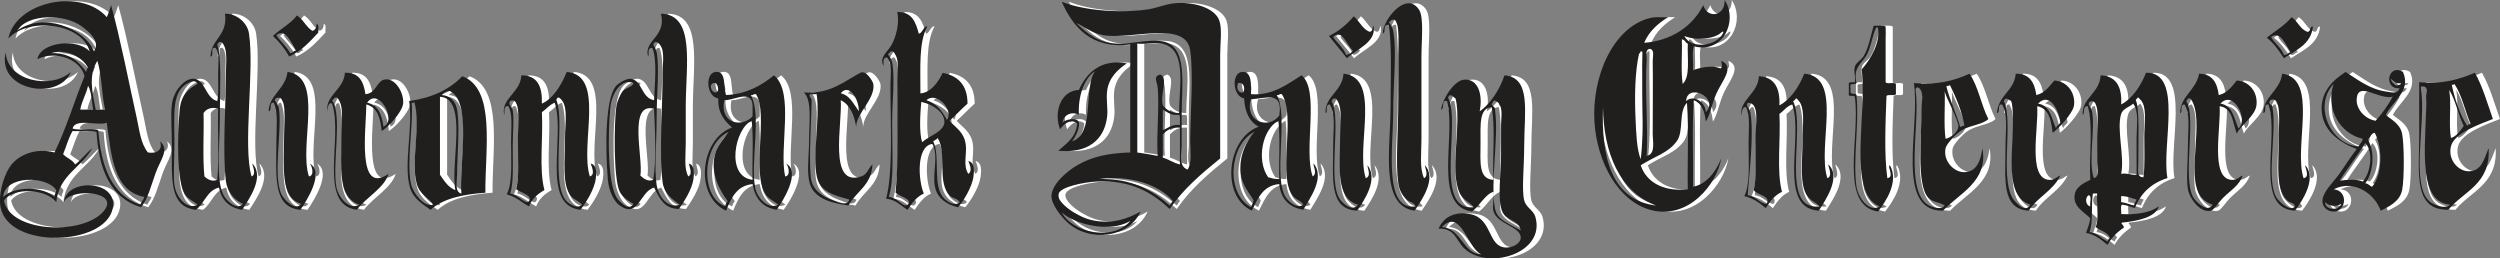
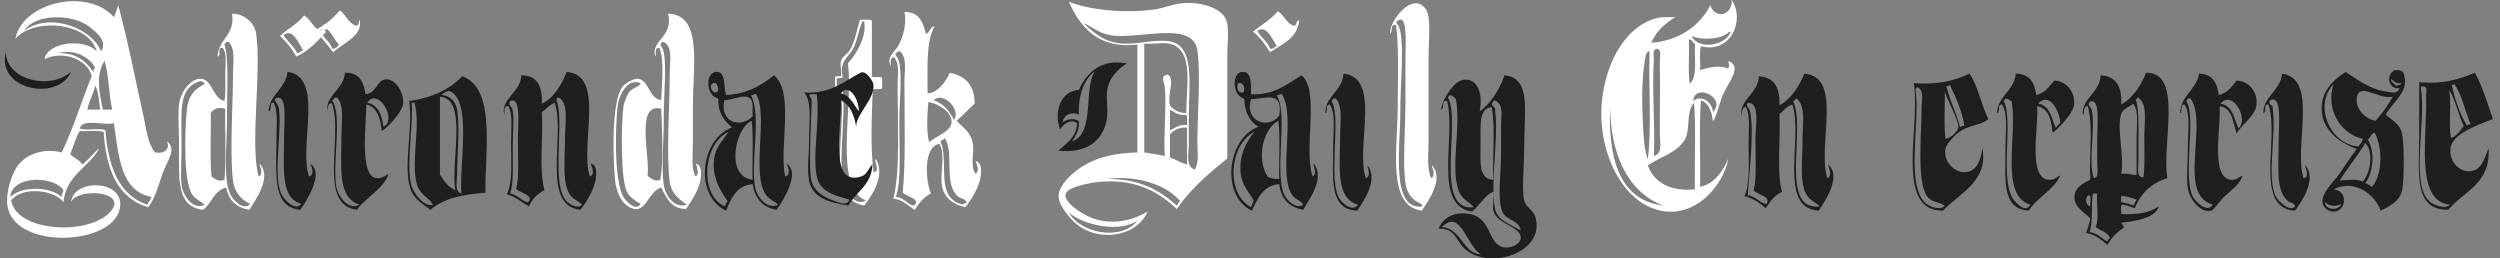
<svg xmlns="http://www.w3.org/2000/svg" width="600" height="62.015" viewBox="0 0 158.75 16.408">
  <rect x="0" y="0" width="158.75" height="16.408" fill="#808080" stroke="none" />
-   <path fill="#fff" d="M105.616 13.052c-2.319-.88-3.336-3.334-3.372-6.254-.123 3.138.519 5.916 3.372 6.254zm1.305-4.079c-.55.754-1.383.945-2.284 1.523.373 1.117 1.507 1.691 2.991 1.523-.036-1.813.072-3.771-.054-5.492-.561.583-.174 1.791-.653 2.447zm.599-2.556c.524-.453 1.247.116 1.25.707.897-.937-1.19-1.887-1.25-.707zm-2.991-2.991c-.254 1.125-.286 2.677-.218 4.133.044.924.066 1.88.326 2.556.253-2.049.037-4.568.109-6.799-.012-.043-.046-.063-.109-.054-.026.064-.058.124-.108.163zm.49.326c-.126 2.027.095 4.211 0 6.146.579-.118.38-.905.38-1.414 0-1.548.024-3.162 0-4.623-.004-.236.14-.666-.163-.761-.35.026-.206.461-.218.653zm2.284 1.577c.498-.462.284-1.638.326-2.556-.166-.051-.171-.265-.38-.272.036.925-.073 1.994.054 2.828zm.108-3.046c.436.906 2.089.608 2.448-.163.012-.069.085-.111-.054-.109-.403.479-1.703.58-2.394.272zm2.556-2.284c.884 1.353-.135 3.438-1.957 2.937-.126.399-.019 1.033-.055 1.523.302-.118 1.2-.371 1.74-.109.178-.093.074-.306.054-.49.914.39.014 1.315-.326 2.122-.286.678-.37 1.294-.653 1.74-.066-.64-.249-1.163-.761-1.359-.127 1.722-.019 3.68-.055 5.492.844-.135 1.468-.961 1.795-1.795-.254 1.596-2.08 3.943-4.513 3.263-2.02-.564-3.361-2.988-3.535-5.547-.193-2.847 1.151-6.047 3.535-6.635.35-.087.807-.041 1.142-.054-.648.404-1.21.891-1.523 1.631 1.709-.123 3.085-1.048 3.753-2.393.255.884 1.396.722 1.359-.327M.655 12.509c.717-.714 2.535-.677 3.262 0-.015-.196.101-.262.109-.435-.595-.924-3.278-.958-3.372.435zM5.06 8.158c.421.159 1.211-.051 1.631.109.187 2.278.822 4.109 2.665 4.731.079-.175.202-.305.272-.49-1.986-.371-2.092-2.622-2.394-4.677-.693.141-1.993-.327-2.175.326zm.49-1.197h.816c-.094-.522-.092-1.141-.326-1.523-.107.564-.396.947-.49 1.523zm.979 0h.598c-.227-.969-.205-2.188-.49-3.1-.574.922-.334 1.95-.108 3.1zm-.49-2.665c-.353-.689-1.367-1.206-2.338-.924 1.167-.025 1.755.528 2.229 1.196.031-.097.028-.226.109-.272zm-.381-2.61c-1.101-.834-3.474-.816-4.133.272 1.638-1.22 4.309-.172 4.895 1.305.405-.629-.227-1.172-.761-1.577zm1.577-.598c.108-.237.191-.499.272-.761.617 2.254 1.102 4.801 1.632 7.178.169.759.238 1.597.706 2.176.578.105.973-.197.761-.707.641.511.03 1.17-.272 2.012-.302.845-.473 1.601-.924 2.175-1.948-.59-2.68-2.395-2.828-4.785-.404-.122-1.03-.022-1.523-.054-.257.432-.395.983-.598 1.468.219.252.595.347.761.653.41-.298.699-.715 1.088-1.033-.672 1.232-2.109 1.698-2.284 3.426-.587-.807-2.663-1.003-3.318-.108.357 2.032 4.971 2.241 6.309.707 1.162-1.334-2.169-1.514-2.502-.599.131-1.522 3.439-1.443 3.1.381-.448 2.408-6.605 2.628-7.125-.055-.152-.782.166-1.887.544-2.501.511-.831 1.69-1.296 2.882-.979.738-1.511 1.252-3.244 1.904-4.84-.228-1.059-1.822-1.667-2.991-1.087.173-1.076 2.522-1.36 3.318-.49-.498-1.813-3.893-2.198-5.166-.816C1.45.107 5.586-.791 7.235 1.088M72.225 14.032c-1.351.8-3.586.172-4.351-.544.686 1.297 3.268 1.849 4.351.544zm-1.958-2.665c2.083-.034 3.379.717 4.459 1.685.081-.081.098-.229.218-.272-.888-1.082-2.811-1.668-4.677-1.414zm4.025-2.828v1.468c.393.115.673.342 1.087.435V8.104c-.546-.038-.846.169-1.087.435zm0-.272c.202-.052.571-.408 1.087-.327-.02-.215.05-.521-.054-.652-.525.07-.733-.173-1.033-.327v1.306zm.163-5.439c-.509-.19-1-.011-1.795-.054v6.907c.451.058.874.141 1.305.218-.088-1.29.118-3.178 0-4.351-.039-.387-.305-.689.163-.816.54.242-.026 1.217.163 1.957.226.282.531.484 1.033.49.01-1.685.471-3.851-.871-4.351zm-2.936-.054c.881-.001 1.825-.271 2.665-.163 1.726.221 1.305 2.662 1.305 4.677v1.903c0 .546-.226 1.376.381 1.577.291-.48.163-1.13.163-1.74 0-1.797.22-4.251 0-5.819-.275-1.965-3.763-.651-5.547-.979-.774-.142-1.172-.565-1.686-.761.74.689 1.433 1.307 2.72 1.305ZM67.874.109c1.294.527 3.551.757 5.438.49.596-.085 1.115-.317 1.631-.381 1.202-.148 2.64.248 2.937 1.087.188.533.054 1.467.054 2.176v6.58c-1.181.958-2.339 1.939-3.209 3.209-1.047-.983-2.409-1.866-4.677-1.741-.71.04-2.309.325-2.393.816-.091.534 1.198 1.423 2.121 1.632 1.251.282 2.3-.08 3.1-.544-.75 1.69-3.255 1.955-4.623.706-.419-.382-1.037-1.155-1.033-1.685.005-.724.95-1.565 1.631-1.958.997-.574 1.979-.764 3.373-.816V2.828c-2.45.303-3.641-1.102-4.351-2.719m21.971 12.617c-.303-.239-.531-.611-.598-1.087-.188-1.332 0-3.183 0-5.384V3.589c0-.828.167-2.956-.599-2.175.128.163.233.338.272.544.244 1.282 0 3.328 0 5.166 0 2.205-.631 6.285 1.414 5.982-.049-.219-.33-.255-.49-.38zm1.033-1.414c.329-.145.04-.713.054-.817.779.83-.211 2.239-.652 2.882-2.235-.299-1.523-3.938-1.523-6.689 0-1.815.088-3.629-.109-5.111-.444-.049-.15.486-.38.544-.06-.759 1.44-2.747 2.284-1.523.335.486.163 1.938.163 3.046-.001 1.679 0 3.514 0 5.221-.001.906-.13 1.789.163 2.448m-30.075 1.142c-.892-.798-.193-2.786-.816-3.699-.043.121-.19.136-.272.218.483 1.003-.098 2.848.707 3.644.109.107.639.551.979.217-.207-.268-.412-.213-.599-.38zm-.38-4.677c.044-.626-.751-1.169-1.469-1.305-.064.721-.148 1.921.054 2.556.404-.376 1.373-.663 1.414-1.251zm-1.143-1.414c.644.209 1.006.699 1.305 1.251.456-.648-.686-1.834-1.305-1.251ZM56.834 3.427c.12.206.224.297.272.544.188.973 0 2.473 0 3.861 0 1.857.134 3.607-.218 4.677.598.007.994.826 1.251.435.201-.305-.492-.451-.816-.707.195-1.937.108-4.883.108-7.07 0-.665.187-1.463-.272-1.903-.21-.047-.193.133-.326.163zm.598-2.665c.926-.019 1.173.64 1.359 1.36.176.085.352-.54.545-.435-.557 1.002-.425 2.693-.435 4.242.652-.04 1.135-.711 1.414-1.305.985.194 1.577.78 1.577 1.958-.396.348-.749.737-1.142 1.087.397.452.928.706 1.033 1.523.077.587-.191 1.326.163 1.849.271-.194.097-.565 0-.816.421.096.369.658.326.979-.092.695-.657 1.582-.979 1.957-.705-.158-1.321-.565-1.469-1.305-.175-.883.248-1.947-.163-2.719-1.036.133-.903 2.319-.544 3.154-.476.213-.759.62-1.033 1.033-.435-.254-.728-.65-1.36-.706.451-1.692.272-4.879.272-7.234 0-.607.15-1.32-.217-1.74-.266-.012-.219.288-.218.544-.307-.532.264-.913.49-1.305.271-.473.545-1.367.38-2.122m-44.051 6.417c.034 1.325-.07 2.79.054 4.025.191.177.464.356.817.218.126-1.396.018-3.028.054-4.514-.397-.146-.77.015-.925.272zm-.87-1.957c-1.19.49-.979 1.985-.979 3.861 0 1.059-.079 2.115 0 2.664.12.835.832 1.602 1.469 1.251-.176-.162-.553-.327-.761-.599-.602-.782-.511-3.926-.381-5.383.089-.997.548-1.372 1.143-1.686-.131-.251-.352-.165-.49-.108Zm1.849-2.556c-.013.078-.089.091-.108.163.292.883.163 2.742.163 4.623 0 1.897-.28 4.067.272 5.004.158.266.798.955 1.197.49-.536-.225-.997-.744-1.087-1.469-.219-1.76 0-4.834 0-6.798 0-.735.164-1.561-.272-2.012h-.163zm2.067 8.538c.356-.131.028-.722.054-.816.807.85-.229 2.274-.652 2.936-.827-.134-1.305-.616-1.469-1.414-.774.188-.911 1.012-1.469 1.414-1.695-.198-1.523-1.905-1.523-4.133 0-.891-.079-1.864 0-2.556.102-.886.836-1.696 1.414-1.631.717.081.718 1.229 1.469 1.414.097-.48.054-1.123.054-1.74 0-.6.125-1.28-.163-1.632-.39-.1-.056.524-.326.544.06-1.154 1.115-1.313.924-2.719.72-.014 1.415.546 1.523 1.251.363 2.377-.406 7.121.163 9.082m24.69-.054c.203.179.456.406.816.272.214-1.274.111-3.151.054-4.514-1.68-.453-.673 3.178-.87 4.242zm-1.904-4.351c-.16 1.567-.212 5.084.49 5.874.234.262.708.723.979.272-.219-.121-.657-.354-.87-.761-.406-.774-.37-4.376-.218-5.438.048-.333.296-.821.38-.925.223-.275.645-.291.707-.544-.823-.344-1.387.734-1.469 1.523zm2.828-4.133c-.013.078-.089.091-.108.163.074.157.182.304.218.49.185.977 0 2.642 0 4.187 0 1.555-.163 3.245 0 4.242.124.753.72 1.515 1.469 1.251-.492-.341-.992-.729-1.088-1.414-.234-1.672 0-5.011 0-6.961 0-.745.201-1.645-.38-1.957h-.109zm.381-1.795c2.207.054 1.577 3.28 1.577 5.928v2.284c0 .811-.126 1.604.163 2.121.324-.175.02-.668.054-.816.367.132.312.68.272.979-.09.685-.639 1.501-.925 1.903-.968-.011-1.238-.72-1.577-1.36-.922.274-.976 1.983-2.175 1.143-.35-.246-.694-.873-.761-1.685-.165-1.986-.17-5.187.544-5.929.175-.182.662-.472.925-.434.715.102.66 1.223 1.468 1.359.033-.957.215-2.535-.108-3.318-.374-.024-.172.415-.272.544-.294-1.047 1.187-1.235.816-2.719M18.003 2.23c.256.415.645.696.871 1.143.194.014.199-.163.38-.163-.289-.462-.673-1.463-1.251-.979zm2.284-.272c.191-.045.266-.206.272-.435.19.028.08.356.108.544-.543.582-1.071 1.177-1.849 1.523-.281-.498-.625-.933-1.033-1.305.477-.466 1.122-.763 1.523-1.305.406.247.575.731.979.979m64.826.381c.235.417.644.66.816 1.142.223-.013.336-.135.435-.272-.388-.305-.679-1.418-1.251-.87Zm1.305-1.306c.353.3.53.775.978.979.239.022.188-.247.273-.38.219 1.045-1.082 1.486-1.686 2.067-.369-.483-.767-.938-1.142-1.414.636-.306 1.141-.744 1.577-1.251m58.245 1.306c.229.423.642.663.816 1.142.238.038.242-.157.435-.163-.3-.411-.636-1.396-1.251-.978zm2.284-.327c.277.042.124-.347.38-.326-.136 1.151-1.084 1.49-1.849 2.012-.312-.487-.635-.961-1.087-1.305.53-.431 1.149-.772 1.577-1.305.389.245.528.74.979.924m-27.355-.272c-.237.48-.334 1.265-.599 1.74-.329.591-.889.779-.652 1.795-.087.131-.481-.046-.381.272v.272c-.017.236.41.025.381.272.186 1.672-.247 4.105 0 5.764.103.695.808 1.662 1.468 1.251-2.089-.812-.768-5.958-1.142-8.701.547-.594 1.219-1.729 1.033-2.665h-.108zm.598-.054v3.535c.107.147.54-.033.652.108v.653c-.111.124-.487-.016-.598.108-.057 1.599-.159 3.712.054 5.222.487-.077-.045-.761.163-.817.589 1.022-.254 2.307-.761 2.937-2.506-.414-1.103-4.735-1.469-7.288-.033-.129-.335.009-.38-.108v-.761c.07-.075.236-.054.38-.054.061-.35-.084-.671 0-.979.074-.268.388-.411.544-.653.325-.502.461-1.301.653-1.957.248.024.599-.055.761.054" />
-   <path fill="#fff" d="M.818 3.318c.066 1.818 2.87 2.389 4.133 1.251C4.178 6.442.226 5.75.818 3.318M68.961 7.288c-.458-.244-.979.012-1.033.49.226-.196.784-.336 1.033-.055.07.423-.201.955-.435 1.251 1.485-.454.705-3.464 1.469-4.459-.743.496-1.09 1.656-1.033 2.774zm3.046-3.263c-.557.371-1.144.899-1.251 1.741-.071.564.058 1.124 0 1.631-.174 1.524-1.267 2.354-3.1 2.176.509-.47 1.129-.828 1.196-1.74-.431-.352-.917.116-1.087.38-.417-1.107.045-2.451 1.197-2.501.478-1.064 1.374-1.997 3.046-1.686m77.116 8.919c-.363.209-.763.15-1.033-.109.014.541.901.552 1.033.109zm-.108-1.469c.428-.065 1.118-.118 1.468.054.47-.471.728-1.874.163-2.447-.505.835-1.117 1.566-1.631 2.393zm1.795-2.61c.476.798.343 2.111-.163 2.774.206.012.264.171.435.217.656-.762.679-2.489.163-3.426-.252.038-.261.319-.434.435zm-.707-2.61c-.06.628.469 1.279 1.197 1.414.417-.453.776-.964 1.087-1.523-.929.184-2.179-1.003-2.284.109zm.108 3.046c.083-.172.242-.266.272-.49-1.422-.31-2.38-1.9-1.849-3.481-1.313 1.408-.183 3.847 1.577 3.971zm2.394-3.862c.121-.042.294-.031.326-.163-.371.062-.47-.146-.653-.272.017.237.197.311.327.434zm.434-.87c.549 1.21-.708 1.906-1.087 2.72.249.26.895.526 1.033 1.196.135.657.147 2.879 0 3.589-.156.758-.902 1.068-1.359 1.305-.348-1.018-1.652-2.033-2.991-1.359.924.077.826 1.354.054 1.414-.348.027-.721-.216-.761-.599-.063-.589.73-1.313 1.033-1.741.451-.635.735-1.115 1.142-1.631-1.077-.412-2.214-1.168-2.23-2.556-.013-1.098.714-1.825 1.523-2.338.696.425 1.482 1.095 2.61 1.251.291.04.683.168.817-.218-1.053.083-.742-1.616.217-1.033M18.493 8.647c0-.927.227-2.784-.544-2.393 0 .054-.044.064-.054.108.098.15.237.299.272.544.2 1.395-.4 4.294.163 5.438.178.36.892 1.089 1.251.599-1.343-.375-1.087-2.262-1.087-4.297zm1.577 2.556c.363-.049.205-.661.054-.816.962.527-.188 2.357-.598 2.936-1.782-.153-1.523-2.188-1.523-4.296 0-.921.128-1.869-.163-2.502-.34-.051-.08.5-.326.544.014-1.017 1.073-1.417 1.197-2.502 2.363.302.699 4.63 1.359 6.635m13.27-2.338c0-.983.218-2.757-.49-2.448-.169.224.111.319.163.599.096.511 0 1.442 0 2.284 0 1.224.066 2.287-.163 2.991.439.057.931.621 1.142.544.411-.398-.48-.6-.761-.816.195-.803.109-1.775.109-3.154zm2.501-2.665c-.003.069-.07.075-.054.163.563 1.378-.423 5.464.707 6.472.15.135.624.455.924.163-.262-.264-.499-.298-.706-.544-.589-.7-.381-2.275-.381-3.699 0-.988.247-2.155-.38-2.555h-.109zm2.067 5.003c.393-.107.069-.723.054-.816.415.082.357.639.326.925-.078.721-.661 1.612-.979 2.011-2.539-.27-.932-4.688-1.631-6.798-.344.127-.531.411-.816.598.093 1.61-.197 3.605.163 4.949-.431.24-.793.549-.979 1.033-.474-.25-.831-.619-1.414-.761.382-.744.272-2.081.272-3.372 0-.813.12-1.669-.163-2.229-.374-.057-.214.425-.272.544-.242-1.01 1.05-1.412 1.087-2.502 1.038-.005 1.341.725 1.306 1.795.688-.291 1.252-1.177 1.577-2.012 2.496.205.811 4.591 1.469 6.635m8.592 1.903c.024-.138.076-.249.163-.326-.517-.706-1.103-1.754-.816-2.936.159-.651.628-1.073.871-1.469-1.665.753-1.863 4.089-.218 4.731zm1.74-1.685c-.036-1.233.073-2.61-.054-3.753-1.061.458-1.691 3.546.054 3.753zm-.38-5.276c-.357-.087-.967.224-1.414.218-.309 1.461 1.079 1.778 1.795 1.033-.015-.66.106-1.133-.38-1.251zm1.251 6.254c-.985-1.281.156-5.171-.653-6.417-.166-.04-.16.094-.326.054.702 1.273-.038 4.213.272 5.873.118.635.799 1.427 1.469 1.088-.313-.264-.546-.317-.761-.599zm-3.209-6.526c.278-.072.126-.47 0-.598-.483-.074-.335.606 0 .598zm.653.163c1.36-.071 2.245-.619 3.046-1.251 1.316 1.063.31 4.599.706 6.417.376-.021.214-.691.055-.816.983.482-.193 2.402-.599 2.936-.903-.148-1.37-.733-1.523-1.631-1.024.099-1.35.897-1.685 1.685-2.057-.957-1.61-4.585.38-5.275-.471-.435-.91-.902-.87-1.849-.77-.117-.855-1.624-.163-1.686.681-.06.472.912.653 1.469m33.337 7.124c.048-.151.131-.268.163-.434-.237-.435-.723-.925-.816-1.686-.144-1.171.408-2.126.87-2.665-1.565.767-1.881 3.883-.218 4.785zm1.088-1.903c.226.046.404.14.706.109-.036-1.215.073-2.574-.054-3.699-1.012.54-1.419 2.493-.652 3.589zm-1.088-4.949c-.442 1.392 1.107 1.951 1.795 1.033.237-1.554-.747-1.114-1.795-1.033zm1.632-.272c.786 1.308-.275 5.287.598 6.526.142.201.677.751 1.087.435-.125-.238-.407-.292-.598-.49-1.101-1.148.173-5.112-.761-6.526-.166-.04-.16.094-.326.054zm-2.121-.163c.14-.253.038-.674-.327-.598-.13.243-.033.669.327.598zm.489.109c1.363.109 2.329-.645 3.209-1.197 1.181.938.102 4.72.707 6.417.324-.175.02-.668.054-.816.774.89-.295 2.303-.653 2.936-.901-.151-1.419-.684-1.523-1.631-1.05.092-1.358.926-1.74 1.685-2.003-.925-1.578-4.615.434-5.329-.593-.313-.881-.932-.924-1.795-.74-.125-.823-1.659-.109-1.686.579-.022.558.723.544 1.414m-56.124.544c.707.145.932.771 1.032 1.523.912-.398-.341-2.553-1.032-1.523Zm-2.23-.163c.677.985.007 3.938.272 5.492.109.639.797 1.539 1.469 1.143-1.427-.453-1.143-2.425-1.143-4.351 0-.918.192-1.944-.272-2.447-.21-.048-.193.132-.326.163zm2.121-.38c.672-.04.714-.823 1.197-.925.707-.15 1.265.873 1.196 1.523-.06.573-1.017 1.556-1.359 1.741-.08-.809-.272-1.505-.979-1.686.001 1.515-.639 5.816 1.414 4.405-.287.929-1.421 1.48-2.012 2.284-2.513-.316-.854-4.577-1.577-6.743-.205-.123-.313.247-.272.544-.25-1.016 1.035-1.426 1.087-2.502.922-.033 1.19.586 1.305 1.36m28.334.38c-.001 1.146-.191 3.554-.054 4.895.082.804.725 1.223 1.414 1.469.286.102.9.418 1.033-.054-.964-.264-1.863-.478-2.067-1.469-.284-1.385.21-3.537 0-5.221h-.434c-.092.147.108.243.108.38zm1.849-.435c.616.145.816.707 1.143 1.143.035-.734-.617-1.825-1.143-1.143zm.979 2.122c-.133-.756-.382-1.395-.979-1.686.109 1.529-.819 5.556 1.305 4.84.384-.129.404-.462.707-.761-.048 1.33-1.041 1.713-1.523 2.61-1.253-.178-2.288-.502-2.502-1.577-.139-.703 0-1.676 0-2.556 0-1.112.204-2.543-.326-3.046 1.676.133 2.655-.777 3.589-1.251.369-.187.792.563.816.707.154.933-1.106 1.9-1.087 2.72m80.325 4.785c.302.043.535.154.816.218.014-.167.118-.245.163-.38-.32-.08-.579-.219-.979-.218v.38zm-1.958.272c-.059-.213.126-.669-.108-.707-.256.154-.191.658.108.707zm.163-.816c-.127.761.034 1.811-.218 2.448.515.065.758.402 1.143.598.054-.072.051-.202.163-.218-.152-.392-.628-.46-.925-.707.255-.386.043-1.596.109-2.121h-.272zm1.795-5.057c-.303.948.227 2.724 0 3.806.387-.065.77.117.979.054V8.756c0-.773.164-1.693-.218-2.175-.206.206-.649.302-.761.653zm-1.523 3.045c-.002-.422 0-.912 0-1.414 0-.891.23-2.731-.49-2.393-.159.236.107.295.163.598.212 1.161-.249 3.153.108 4.242.366-.051.22-.582.218-1.034zm2.556-4.078c-.013.077-.089.091-.108.163.268.472.152 2.963.163 4.025.004.378-.122.884.326.87.099-.724.054-1.694.055-2.61 0-.895.218-1.963-.327-2.393-.012-.043-.045-.063-.108-.054zm1.903 5.112c-1.009.313-1.694.952-2.067 1.903-.282-.063-.499-.19-.816-.218-.125.093-.02.415-.054.598 1.009.048 1.835-.086 2.393-.49-.205.702-1.351.933-2.338 1.033-.124.059.156.165.108.326-.427.279-.78.634-1.032 1.088-.387-.321-.763-.651-1.36-.761.107-.294.217-.581.272-.925-.415-.429-1.161-.751-.978-1.577.091-.416.557-.674.978-.87-.099-1.515.204-3.43-.163-4.677-.363-.034-.167.519-.327.544-.057-1.056 1.091-1.373 1.143-2.502 1.0.051 1.365.738 1.305 1.849.657-.322 1.258-1.171 1.577-2.012 2.4-.058.969 4.604 1.359 6.69m18.001-2.557c.286-.031.621-.461.816-.761-.359-.71-.515-1.624-.924-2.283.151.901-.045 2.148.108 3.045zm-1.903-3.262v.163c.357 2.072-.724 6.164.598 7.179.229.176.929.477 1.251.163-2.288-.174-1.424-4.508-1.523-6.907-.007-.178.131-.574-.163-.598h-.163zm2.121-.163c-.009.063-.086.059-.163.054.163.818.519 1.909.979 2.61.036-.072.117-.101.218-.108-.358-.839-.546-1.846-1.033-2.556zm1.305-.707c.492.868.789 1.93 1.143 2.937-.775.313-2.459.867-2.665 1.741-.203.863.474 1.557 1.087 1.577.867.027 1.027-.792 1.306-1.469.14 2.298-1.587 2.728-2.557 3.915-2.256.023-1.849-2.337-1.849-4.785 0-1.188-.007-2.346 0-3.318 1.521.143 2.565-.191 3.535-.599M85.059 6.309c-.012.043-.001.107-.054.108.659 1.046-.286 5.098.544 6.255.113.156.742.845 1.143.326-1.451-.391-1.143-2.444-1.143-4.297 0-.915.194-1.931-.271-2.447-.095-.005-.17.012-.219.054zm2.122 5.004c.379-.129.088-.664.108-.817.711.894-.223 2.248-.652 2.882-1.829-.082-1.523-2.077-1.523-4.187 0-.969.165-1.956-.218-2.556-.335-.017-.099.541-.272.544-.057-1.055 1.078-1.386 1.142-2.501 2.438.245.75 4.616 1.414 6.635m24.745-2.502c0-.934.302-2.304-.49-2.284-.159.228.108.3.163.598.259 1.414-.102 4.209-.163 5.275.507.043.814.556 1.196.545.299-.501-.59-.553-.816-.871.194-.804.109-2.069.109-3.262zm2.556-2.556c-.031.078-.085.133-.163.163.848 1.778-.931 7.005 1.686 6.689-.32-.322-.578-.342-.817-.707-.481-.736-.272-2.228-.272-3.534 0-.993.201-2.106-.326-2.556-.012-.043-.045-.063-.108-.054zm2.012 5.058c.369-.12.033-.78.054-.871.878.799-.232 2.339-.599 2.936-2.658-.151-.955-4.664-1.685-6.743-.363.109-.538.406-.816.599.093 1.61-.197 3.604.163 4.949-.476.213-.758.619-1.033 1.033-.38-.327-.787-.628-1.359-.761.379-.732.272-2.084.272-3.372 0-.844.12-1.708-.163-2.284-.303-.019-.251.439-.272.544-.229-.942 1.072-1.42 1.088-2.502.996.055 1.355.748 1.305 1.849.657-.322 1.258-1.171 1.577-2.011 2.515.186.799 4.602 1.469 6.635m7.504-2.502c.322-.053.784-.425.817-.761.037-.395-.863-1.975-.871-2.284.035.998-.07 2.138.054 3.046zm-1.794-3.263c-.069.023-.112.07-.109.163.331 2.179-.817 6.666.979 7.396.255.104.702.192.87-.054-.383-.254-.74-.191-1.033-.49-.782-.796-.434-4.004-.434-5.656 0-.503.172-1.124-.218-1.359zm1.849-.054c.229.913.618 1.666.87 2.556.131.022.118-.099.272-.055-.118-.844-.546-1.845-.924-2.61-.008.101-.184.033-.218.109zm1.469-.816c.555.804.735 1.983 1.196 2.882-.402.366-1.112.373-1.685.707-.372.216-.978.872-1.034 1.142-.169.819.532 1.508 1.143 1.523.817.019 1.089-.71 1.197-1.523.394 2.122-1.5 2.882-2.502 3.97-3.103.038-1.418-5.353-1.849-8.103 1.508.131 2.592-.163 3.535-.598m4.35 1.903c.791.116.851.962 1.143 1.577.024-.193.197-.238.272-.38-.069-.741-.685-1.973-1.414-1.197zm-2.121-.272c0 .054-.043.065-.054.108.667 1.333-.389 5.332.761 6.417.144.135.623.687.925.163-1.988-.604-.782-4.403-1.197-6.581-.146-.036-.289-.238-.435-.108zm2.012-.272c.556-.133.818-.56 1.142-.925.862.047 1.353.835 1.251 1.577-.071.523-1.046 1.539-1.359 1.74-.087-.801-.233-1.544-.979-1.685.102 1.344-.63 4.598.761 4.677.36.02.512-.225.707-.272-.455.958-1.455 1.373-2.012 2.229-1.763-.12-1.469-2.031-1.469-4.133 0-.987.167-1.997-.217-2.61-.341-.051-.08.5-.327.544.086-1.147 1.087-1.379 1.197-2.501.895-.008 1.192.583 1.305 1.359m11.692.544c.791.116.86.954 1.143 1.577.675-.575-.346-2.487-1.143-1.577zm-2.067-.326c-.026.064-.058.123-.108.163.67.985-.258 4.837.435 6.091.151.273.895 1.058 1.251.49-.363-.112-.63-.314-.817-.599-.891-1.366.361-4.856-.598-6.145h-.163zm1.958-.218c.555-.135.833-.546 1.142-.925.871.054 1.349.822 1.251 1.577-.091.712-1.042 1.292-1.251 1.795-.257-.685-.254-1.631-1.087-1.74.096 1.345-.62 4.595.761 4.677.36.022.512-.226.707-.272-.253.651-.688.869-1.251 1.414-.219.213-.588.772-.761.816-.695.174-1.377-.801-1.469-1.359-.119-.733 0-1.831 0-2.828 0-.947.164-1.983-.218-2.556-.344-.027-.085.555-.272.544-.025-1.042 1.031-1.47 1.197-2.501.858.012 1.153.586 1.251 1.359m4.405 6.743c-.821-.678-.598-2.241-.598-3.97 0-.974.219-2.8-.545-2.448.001.054-.043.065-.054.109-.01.228.267.168.218.434.246 1.598-.418 4.419.218 5.602.155.289.904.98 1.197.598-.054-.247-.314-.226-.435-.326zm.979-1.468c.444-.059.066-.714.108-.817.757.819-.179 2.263-.652 2.882-2.661-.149-.954-4.666-1.686-6.743-.362-.072-.073.507-.326.544-.009-1.029 1.075-1.423 1.197-2.501 2.344.321.711 4.618 1.359 6.635m-52.209 4.839c-.891-.376-1.287-2.973-2.502-1.741 1.262.117 1.325 1.722 2.502 1.741zm-.054-7.015c0 1.165-.139 2.226.816 2.284-.068-1.509.139-3.294-.108-4.623-.805.078-.707 1.087-.707 2.338zm.816-2.72c0 .055-.044.065-.054.109-.182.185.239.229.163.49.245 1.685-.326 4.663 0 6.254.107.526.537.763.924.979.253.14.488.274.707.38-.134-.722-.957-.571-1.197-1.251-.293-.83-.054-2.369-.054-3.589V7.94c0-.541.175-1.259-.326-1.523-.078-.021-.092-.065-.163 0zm-2.121 5.874c-.698-1.395.117-4.297-.272-6.036-.133-.063-.264-.308-.435-.163 0 .054-.044.065-.054.109.867 1.552-.955 7.228 1.631 6.96-.216-.317-.656-.441-.87-.87zm-1.359 2.23c.369-.845 1.152-1.091 2.011-.925 1.414.274 1.091 2.037 2.23 2.121.483.036.962-.284.979-.598.041-.743-1.546-.877-1.741-1.741-.072-.322.05-.575 0-1.196-.509.145-.877.899-1.359 1.251-2.508-.356-.996-4.733-1.577-7.016-.405-.096-.132.485-.381.544.063-.604.787-1.851 1.469-1.903.867-.066 1.2.915.979 2.012.643-.428 1.261-1.349 1.577-2.284 1.721.133 1.251 2.33 1.251 4.514-.001 1.278-.167 2.741 0 3.426.107.439.584.618.706 1.033.687 2.326-3.018 3.443-4.513 2.012-.514-.492-.584-1.295-1.631-1.251M26.597 6.527c.111 1.413-.331 3.693-.055 5.112.12.612.866 1.551 1.414 1.359-.243-.432-.837-.62-1.033-1.305-.407-1.425.283-3.768-.163-5.221-.009.063-.086.059-.163.054zm1.795-.381v4.949c.27.382.507.798.978.979-.333-1.683.829-5.848-.978-5.928zm.598-.38c-.225.029-.369.139-.49.272.44.013.799.311.925.707.276.873.054 3.207.054 4.35 0 .416-.176 1.091.272 1.197-.141-2.005.695-5.887-.761-6.526zm.816-.925c2.146.773 1.444 4.682 1.469 7.396-1.421.102-2.683.363-3.481 1.087-.501-.359-1.097-.705-1.305-1.414-.429-1.461.208-3.805-.054-5.492 1.444-.205 2.569-.731 3.372-1.577" />
-   <path fill="#211e1e" d="M105.163 13.052c-2.319-.88-3.335-3.334-3.372-6.254-.122 3.138.52 5.916 3.372 6.254zm1.306-4.079c-.551.754-1.384.945-2.284 1.523.372 1.117 1.507 1.691 2.991 1.523-.036-1.813.073-3.771-.054-5.492-.561.583-.174 1.791-.652 2.447zm.598-2.556c.524-.453 1.247.116 1.251.707.897-.937-1.19-1.887-1.251-.707zm-2.991-2.991c-.253 1.125-.286 2.677-.218 4.133.044.924.066 1.88.327 2.556.253-2.049.037-4.568.108-6.799-.012-.043-.045-.063-.108-.054-.026.064-.059.124-.109.163zm.49.326c-.126 2.027.096 4.211 0 6.146.579-.118.381-.905.381-1.414-.001-1.548.023-3.162 0-4.623-.003-.236.14-.666-.163-.761-.35.026-.206.461-.218.653zm2.284 1.577c.499-.462.284-1.638.326-2.556-.166-.051-.17-.265-.38-.272.036.925-.072 1.994.054 2.828zm.108-3.046c.436.906 2.09.608 2.448-.163.012-.069.085-.111-.054-.109-.403.479-1.703.58-2.394.272zm2.556-2.284c.884 1.353-.134 3.438-1.957 2.937-.126.399-.019 1.033-.054 1.523.301-.118 1.199-.371 1.74-.109.178-.093.074-.306.055-.49.913.39.014 1.315-.327 2.122-.286.678-.37 1.294-.652 1.74-.067-.64-.25-1.163-.761-1.359-.127 1.722-.018 3.68-.054 5.492.843-.135 1.468-.961 1.795-1.795-.255 1.596-2.081 3.943-4.514 3.263-2.019-.564-3.361-2.988-3.535-5.547-.193-2.847 1.151-6.047 3.535-6.635.35-.087.807-.041 1.142-.054-.648.404-1.21.891-1.522 1.631 1.708-.123 3.085-1.048 3.752-2.393.256.884 1.397.722 1.359-.327M.202 12.509c.717-.714 2.535-.677 3.263 0-.015-.196.1-.262.108-.435-.595-.924-3.278-.958-3.372.435zM4.607 8.158c.422.159 1.211-.051 1.631.109.187 2.278.822 4.109 2.665 4.731.079-.175.202-.305.272-.49-1.985-.371-2.092-2.622-2.393-4.677-.694.141-1.994-.327-2.176.326zm.49-1.197h.816c-.094-.522-.091-1.141-.326-1.523-.107.564-.396.947-.49 1.523zm.979 0h.598c-.227-.969-.204-2.188-.49-3.1-.573.922-.334 1.95-.108 3.1zm-.49-2.665c-.353-.689-1.367-1.206-2.338-.924 1.167-.025 1.756.528 2.229 1.196.031-.097.028-.226.109-.272zm-.381-2.61c-1.101-.834-3.474-.816-4.133.272 1.638-1.22 4.309-.172 4.895 1.305.405-.629-.227-1.172-.761-1.577zm1.578-.598c.107-.237.191-.499.272-.761.616 2.254 1.102 4.801 1.631 7.178.169.759.238 1.597.707 2.176.578.105.972-.197.761-.707.64.511.029 1.17-.272 2.012-.303.845-.473 1.601-.925 2.175-1.948-.59-2.68-2.395-2.828-4.785-.404-.122-1.03-.022-1.523-.054-.257.432-.395.983-.598 1.468.22.252.596.347.761.653.409-.298.698-.715 1.087-1.033-.672 1.232-2.109 1.698-2.284 3.426-.586-.807-2.663-1.003-3.318-.108.357 2.032 4.971 2.241 6.309.707 1.162-1.334-2.169-1.514-2.502-.599.131-1.522 3.439-1.443 3.1.381-.448 2.408-6.605 2.628-7.125-.055-.151-.782.167-1.887.544-2.501.511-.831 1.69-1.296 2.883-.979.737-1.511 1.251-3.244 1.903-4.84-.228-1.059-1.821-1.667-2.991-1.087.173-1.076 2.522-1.36 3.318-.49-.498-1.813-3.893-2.198-5.166-.816C.997.107 5.133-.791 6.783 1.088M71.771 14.032c-1.35.8-3.586.172-4.351-.544.686 1.297 3.268 1.849 4.351.544zm-1.958-2.665c2.083-.034 3.38.717 4.46 1.685.081-.081.097-.229.217-.272-.887-1.082-2.811-1.668-4.677-1.414zm4.025-2.828v1.468c.393.115.673.342 1.087.435V8.104c-.546-.038-.846.169-1.087.435zm0-.272c.202-.052.571-.408 1.087-.327-.02-.215.05-.521-.054-.652-.525.07-.733-.173-1.033-.327v1.306zm.163-5.439c-.509-.19-1-.011-1.795-.054v6.907c.451.058.875.141 1.306.218-.089-1.29.117-3.178 0-4.351-.04-.387-.306-.689.163-.816.541.242-.026 1.217.163 1.957.226.282.532.484 1.033.49.01-1.685.471-3.851-.871-4.351zm-2.936-.054c.881-.001 1.825-.271 2.665-.163 1.727.221 1.306 2.662 1.306 4.677v1.903c0 .546-.226 1.376.38 1.577.291-.48.163-1.13.163-1.74 0-1.797.219-4.251 0-5.819-.275-1.965-3.764-.651-5.548-.979-.774-.142-1.171-.565-1.685-.761.739.689 1.433 1.307 2.719 1.305ZM67.421.109c1.294.527 3.551.757 5.438.49.596-.085 1.115-.317 1.631-.381 1.202-.148 2.64.248 2.937 1.087.188.533.054 1.467.054 2.176v6.58c-1.181.958-2.338 1.939-3.208 3.209-1.047-.983-2.41-1.866-4.678-1.741-.71.04-2.309.325-2.393.816-.091.534 1.198 1.423 2.121 1.632 1.252.282 2.301-.08 3.1-.544-.749 1.69-3.255 1.955-4.623.706-.418-.382-1.037-1.155-1.033-1.685.005-.724.95-1.565 1.632-1.958.996-.574 1.978-.764 3.372-.816V2.828c-2.45.303-3.64-1.102-4.351-2.719m21.971 12.617c-.303-.239-.531-.611-.598-1.087-.188-1.332 0-3.183 0-5.384V3.589c0-.828.167-2.956-.598-2.175.127.163.233.338.272.544.243 1.282 0 3.328 0 5.166 0 2.205-.631 6.285 1.414 5.982-.048-.219-.33-.255-.49-.38zm1.033-1.414c.329-.145.04-.713.055-.817.779.83-.212 2.239-.653 2.882-2.235-.299-1.523-3.938-1.523-6.689 0-1.815.088-3.629-.108-5.111-.445-.049-.15.486-.381.544-.06-.759 1.441-2.747 2.284-1.523.335.486.163 1.938.163 3.046v5.221c0 .906-.13 1.789.163 2.448m-30.075 1.142c-.892-.798-.193-2.786-.816-3.699-.043.121-.19.136-.272.218.483 1.003-.099 2.848.707 3.644.109.107.639.551.979.217-.206-.268-.412-.213-.599-.38zm-.38-4.677c.044-.626-.751-1.169-1.469-1.305-.064.721-.147 1.921.055 2.556.403-.376 1.372-.663 1.414-1.251zm-1.142-1.414c.644.209 1.005.699 1.305 1.251.455-.648-.686-1.834-1.305-1.251Zm-2.448-2.936c.12.206.224.297.272.544.188.973 0 2.473 0 3.861 0 1.857.134 3.607-.218 4.677.598.007.994.826 1.251.435.202-.305-.492-.451-.816-.707.195-1.937.108-4.883.108-7.07 0-.665.187-1.463-.272-1.903-.21-.047-.193.133-.326.163zm.598-2.665c.927-.019 1.173.64 1.36 1.36.176.085.352-.54.544-.435-.557 1.002-.425 2.693-.435 4.242.652-.04 1.135-.711 1.414-1.305.985.194 1.576.78 1.577 1.958-.396.348-.75.737-1.143 1.087.397.452.928.706 1.033 1.523.077.587-.191 1.326.163 1.849.271-.194.098-.565 0-.816.421.096.369.658.326.979-.091.695-.657 1.582-.979 1.957-.705-.158-1.321-.565-1.468-1.305-.176-.883.247-1.947-.163-2.719-1.036.133-.903 2.319-.544 3.154-.476.213-.759.62-1.033 1.033-.434-.254-.727-.65-1.359-.706.45-1.692.272-4.879.272-7.234 0-.607.15-1.32-.218-1.74-.266-.012-.219.288-.218.544-.307-.532.265-.913.49-1.305.272-.473.545-1.367.38-2.122m-44.051 6.417c.035 1.325-.07 2.79.055 4.025.191.177.463.356.816.218.126-1.396.018-3.028.054-4.514-.397-.146-.77.015-.925.272zm-.87-1.957c-1.19.49-.979 1.985-.979 3.861 0 1.059-.079 2.115 0 2.664.12.835.832 1.602 1.469 1.251-.176-.162-.553-.327-.761-.599-.602-.782-.51-3.926-.38-5.383.088-.997.548-1.372 1.142-1.686-.131-.251-.352-.165-.49-.108Zm1.849-2.556c-.013.078-.089.091-.108.163.292.883.163 2.742.163 4.623 0 1.897-.28 4.067.272 5.004.158.266.798.955 1.197.49-.536-.225-.997-.744-1.087-1.469-.219-1.76 0-4.834 0-6.798 0-.735.164-1.561-.272-2.012h-.163zm2.067 8.538c.356-.131.028-.722.054-.816.807.85-.229 2.274-.652 2.936-.827-.134-1.305-.616-1.469-1.414-.774.188-.91 1.012-1.468 1.414-1.696-.198-1.523-1.905-1.523-4.133 0-.891-.08-1.864 0-2.556.101-.886.835-1.696 1.414-1.631.717.081.718 1.229 1.469 1.414.098-.48.054-1.123.054-1.74 0-.6.125-1.28-.163-1.632-.39-.1-.056.524-.326.544.06-1.154 1.115-1.313.925-2.719.719-.014 1.414.546 1.523 1.251.362 2.377-.406 7.121.163 9.082m24.69-.054c.203.179.456.406.816.272.214-1.274.111-3.151.055-4.514-1.681-.453-.673 3.178-.871 4.242zm-1.903-4.351c-.161 1.567-.213 5.084.49 5.874.233.262.707.723.978.272-.219-.121-.657-.354-.87-.761-.405-.774-.37-4.376-.218-5.438.048-.333.297-.821.381-.925.223-.275.645-.291.706-.544-.823-.344-1.387.734-1.468 1.523Zm2.828-4.133c-.014.078-.09.091-.109.163.075.157.182.304.218.49.186.977 0 2.642 0 4.187 0 1.555-.163 3.245 0 4.242.124.753.72 1.515 1.469 1.251-.492-.341-.992-.729-1.088-1.414-.234-1.672 0-5.011 0-6.961 0-.745.201-1.645-.38-1.957h-.108zm.38-1.795c2.207.054 1.577 3.28 1.577 5.928v2.284c0 .811-.126 1.604.163 2.121.324-.175.02-.668.054-.816.368.132.312.68.272.979-.09.685-.639 1.501-.924 1.903-.968-.011-1.238-.72-1.577-1.36-.923.274-.977 1.983-2.176 1.143-.35-.246-.694-.873-.761-1.685-.165-1.986-.169-5.187.544-5.929.176-.182.662-.472.925-.434.715.102.66 1.223 1.469 1.359.033-.957.214-2.535-.109-3.318-.373-.024-.172.415-.272.544-.294-1.047 1.187-1.235.816-2.719M17.55 2.23c.256.415.645.696.871 1.143.195.014.199-.163.38-.163-.289-.462-.673-1.463-1.251-.979zm2.284-.272c.191-.045.266-.206.272-.435.19.028.08.356.109.544-.544.582-1.071 1.177-1.85 1.523-.281-.498-.625-.933-1.033-1.305.477-.466 1.123-.763 1.523-1.305.406.247.575.731.979.979m64.826.381c.235.417.645.66.816 1.142.223-.013.337-.135.435-.272-.387-.305-.679-1.418-1.251-.87Zm1.305-1.306c.353.3.531.775.979.979.238.022.187-.247.272-.38.219 1.045-1.082 1.486-1.686 2.067-.369-.483-.767-.938-1.142-1.414.636-.306 1.141-.744 1.577-1.251m58.245 1.306c.23.423.642.663.816 1.142.238.038.242-.157.435-.163-.3-.411-.635-1.396-1.251-.978zm2.284-.327c.277.042.124-.347.38-.326-.136 1.151-1.084 1.49-1.849 2.012-.312-.487-.634-.961-1.087-1.305.53-.431 1.15-.772 1.577-1.305.389.245.528.74.979.924m-27.355-.272c-.237.48-.334 1.265-.599 1.74-.329.591-.889.779-.652 1.795-.087.131-.481-.046-.381.272v.272c-.017.236.41.025.381.272.186 1.672-.246 4.105 0 5.764.103.695.808 1.662 1.469 1.251-2.09-.812-.769-5.958-1.143-8.701.547-.594 1.22-1.729 1.033-2.665h-.108zm.598-.054v3.535c.107.147.541-.033.653.108v.653c-.112.124-.488-.016-.599.108-.057 1.599-.159 3.712.055 5.222.486-.077-.046-.761.163-.817.589 1.022-.253 2.307-.761 2.937-2.505-.414-1.102-4.735-1.468-7.288-.034-.129-.335.009-.381-.108v-.761c.07-.075.236-.054.381-.054.061-.35-.085-.671 0-.979.073-.268.387-.411.544-.653.324-.502.461-1.301.652-1.957.248.024.599-.055.761.054" />
+   <path fill="#fff" d="M105.616 13.052c-2.319-.88-3.336-3.334-3.372-6.254-.123 3.138.519 5.916 3.372 6.254zm1.305-4.079c-.55.754-1.383.945-2.284 1.523.373 1.117 1.507 1.691 2.991 1.523-.036-1.813.072-3.771-.054-5.492-.561.583-.174 1.791-.653 2.447zm.599-2.556c.524-.453 1.247.116 1.25.707.897-.937-1.19-1.887-1.25-.707zm-2.991-2.991c-.254 1.125-.286 2.677-.218 4.133.044.924.066 1.88.326 2.556.253-2.049.037-4.568.109-6.799-.012-.043-.046-.063-.109-.054-.026.064-.058.124-.108.163zm.49.326c-.126 2.027.095 4.211 0 6.146.579-.118.38-.905.38-1.414 0-1.548.024-3.162 0-4.623-.004-.236.14-.666-.163-.761-.35.026-.206.461-.218.653zm2.284 1.577c.498-.462.284-1.638.326-2.556-.166-.051-.171-.265-.38-.272.036.925-.073 1.994.054 2.828zm.108-3.046c.436.906 2.089.608 2.448-.163.012-.069.085-.111-.054-.109-.403.479-1.703.58-2.394.272zm2.556-2.284c.884 1.353-.135 3.438-1.957 2.937-.126.399-.019 1.033-.055 1.523.302-.118 1.2-.371 1.74-.109.178-.093.074-.306.054-.49.914.39.014 1.315-.326 2.122-.286.678-.37 1.294-.653 1.74-.066-.64-.249-1.163-.761-1.359-.127 1.722-.019 3.68-.055 5.492.844-.135 1.468-.961 1.795-1.795-.254 1.596-2.08 3.943-4.513 3.263-2.02-.564-3.361-2.988-3.535-5.547-.193-2.847 1.151-6.047 3.535-6.635.35-.087.807-.041 1.142-.054-.648.404-1.21.891-1.523 1.631 1.709-.123 3.085-1.048 3.753-2.393.255.884 1.396.722 1.359-.327M.655 12.509c.717-.714 2.535-.677 3.262 0-.015-.196.101-.262.109-.435-.595-.924-3.278-.958-3.372.435zM5.06 8.158c.421.159 1.211-.051 1.631.109.187 2.278.822 4.109 2.665 4.731.079-.175.202-.305.272-.49-1.986-.371-2.092-2.622-2.394-4.677-.693.141-1.993-.327-2.175.326zm.49-1.197h.816c-.094-.522-.092-1.141-.326-1.523-.107.564-.396.947-.49 1.523zm.979 0h.598c-.227-.969-.205-2.188-.49-3.1-.574.922-.334 1.95-.108 3.1zm-.49-2.665c-.353-.689-1.367-1.206-2.338-.924 1.167-.025 1.755.528 2.229 1.196.031-.097.028-.226.109-.272zm-.381-2.61c-1.101-.834-3.474-.816-4.133.272 1.638-1.22 4.309-.172 4.895 1.305.405-.629-.227-1.172-.761-1.577zm1.577-.598c.108-.237.191-.499.272-.761.617 2.254 1.102 4.801 1.632 7.178.169.759.238 1.597.706 2.176.578.105.973-.197.761-.707.641.511.03 1.17-.272 2.012-.302.845-.473 1.601-.924 2.175-1.948-.59-2.68-2.395-2.828-4.785-.404-.122-1.03-.022-1.523-.054-.257.432-.395.983-.598 1.468.219.252.595.347.761.653.41-.298.699-.715 1.088-1.033-.672 1.232-2.109 1.698-2.284 3.426-.587-.807-2.663-1.003-3.318-.108.357 2.032 4.971 2.241 6.309.707 1.162-1.334-2.169-1.514-2.502-.599.131-1.522 3.439-1.443 3.1.381-.448 2.408-6.605 2.628-7.125-.055-.152-.782.166-1.887.544-2.501.511-.831 1.69-1.296 2.882-.979.738-1.511 1.252-3.244 1.904-4.84-.228-1.059-1.822-1.667-2.991-1.087.173-1.076 2.522-1.36 3.318-.49-.498-1.813-3.893-2.198-5.166-.816C1.45.107 5.586-.791 7.235 1.088M72.225 14.032c-1.351.8-3.586.172-4.351-.544.686 1.297 3.268 1.849 4.351.544zm-1.958-2.665c2.083-.034 3.379.717 4.459 1.685.081-.081.098-.229.218-.272-.888-1.082-2.811-1.668-4.677-1.414zm4.025-2.828v1.468c.393.115.673.342 1.087.435V8.104c-.546-.038-.846.169-1.087.435zm0-.272c.202-.052.571-.408 1.087-.327-.02-.215.05-.521-.054-.652-.525.07-.733-.173-1.033-.327v1.306zm.163-5.439c-.509-.19-1-.011-1.795-.054v6.907c.451.058.874.141 1.305.218-.088-1.29.118-3.178 0-4.351-.039-.387-.305-.689.163-.816.54.242-.026 1.217.163 1.957.226.282.531.484 1.033.49.01-1.685.471-3.851-.871-4.351zm-2.936-.054c.881-.001 1.825-.271 2.665-.163 1.726.221 1.305 2.662 1.305 4.677v1.903c0 .546-.226 1.376.381 1.577.291-.48.163-1.13.163-1.74 0-1.797.22-4.251 0-5.819-.275-1.965-3.763-.651-5.547-.979-.774-.142-1.172-.565-1.686-.761.74.689 1.433 1.307 2.72 1.305ZM67.874.109c1.294.527 3.551.757 5.438.49.596-.085 1.115-.317 1.631-.381 1.202-.148 2.64.248 2.937 1.087.188.533.054 1.467.054 2.176v6.58c-1.181.958-2.339 1.939-3.209 3.209-1.047-.983-2.409-1.866-4.677-1.741-.71.04-2.309.325-2.393.816-.091.534 1.198 1.423 2.121 1.632 1.251.282 2.3-.08 3.1-.544-.75 1.69-3.255 1.955-4.623.706-.419-.382-1.037-1.155-1.033-1.685.005-.724.95-1.565 1.631-1.958.997-.574 1.979-.764 3.373-.816V2.828c-2.45.303-3.641-1.102-4.351-2.719m21.971 12.617c-.303-.239-.531-.611-.598-1.087-.188-1.332 0-3.183 0-5.384V3.589c0-.828.167-2.956-.599-2.175.128.163.233.338.272.544.244 1.282 0 3.328 0 5.166 0 2.205-.631 6.285 1.414 5.982-.049-.219-.33-.255-.49-.38zm1.033-1.414c.329-.145.04-.713.054-.817.779.83-.211 2.239-.652 2.882-2.235-.299-1.523-3.938-1.523-6.689 0-1.815.088-3.629-.109-5.111-.444-.049-.15.486-.38.544-.06-.759 1.44-2.747 2.284-1.523.335.486.163 1.938.163 3.046-.001 1.679 0 3.514 0 5.221-.001.906-.13 1.789.163 2.448m-30.075 1.142c-.892-.798-.193-2.786-.816-3.699-.043.121-.19.136-.272.218.483 1.003-.098 2.848.707 3.644.109.107.639.551.979.217-.207-.268-.412-.213-.599-.38zm-.38-4.677c.044-.626-.751-1.169-1.469-1.305-.064.721-.148 1.921.054 2.556.404-.376 1.373-.663 1.414-1.251zm-1.143-1.414c.644.209 1.006.699 1.305 1.251.456-.648-.686-1.834-1.305-1.251ZM56.834 3.427c.12.206.224.297.272.544.188.973 0 2.473 0 3.861 0 1.857.134 3.607-.218 4.677.598.007.994.826 1.251.435.201-.305-.492-.451-.816-.707.195-1.937.108-4.883.108-7.07 0-.665.187-1.463-.272-1.903-.21-.047-.193.133-.326.163zm.598-2.665c.926-.019 1.173.64 1.359 1.36.176.085.352-.54.545-.435-.557 1.002-.425 2.693-.435 4.242.652-.04 1.135-.711 1.414-1.305.985.194 1.577.78 1.577 1.958-.396.348-.749.737-1.142 1.087.397.452.928.706 1.033 1.523.077.587-.191 1.326.163 1.849.271-.194.097-.565 0-.816.421.096.369.658.326.979-.092.695-.657 1.582-.979 1.957-.705-.158-1.321-.565-1.469-1.305-.175-.883.248-1.947-.163-2.719-1.036.133-.903 2.319-.544 3.154-.476.213-.759.62-1.033 1.033-.435-.254-.728-.65-1.36-.706.451-1.692.272-4.879.272-7.234 0-.607.15-1.32-.217-1.74-.266-.012-.219.288-.218.544-.307-.532.264-.913.49-1.305.271-.473.545-1.367.38-2.122m-44.051 6.417c.034 1.325-.07 2.79.054 4.025.191.177.464.356.817.218.126-1.396.018-3.028.054-4.514-.397-.146-.77.015-.925.272zm-.87-1.957c-1.19.49-.979 1.985-.979 3.861 0 1.059-.079 2.115 0 2.664.12.835.832 1.602 1.469 1.251-.176-.162-.553-.327-.761-.599-.602-.782-.511-3.926-.381-5.383.089-.997.548-1.372 1.143-1.686-.131-.251-.352-.165-.49-.108Zm1.849-2.556c-.013.078-.089.091-.108.163.292.883.163 2.742.163 4.623 0 1.897-.28 4.067.272 5.004.158.266.798.955 1.197.49-.536-.225-.997-.744-1.087-1.469-.219-1.76 0-4.834 0-6.798 0-.735.164-1.561-.272-2.012h-.163zm2.067 8.538c.356-.131.028-.722.054-.816.807.85-.229 2.274-.652 2.936-.827-.134-1.305-.616-1.469-1.414-.774.188-.911 1.012-1.469 1.414-1.695-.198-1.523-1.905-1.523-4.133 0-.891-.079-1.864 0-2.556.102-.886.836-1.696 1.414-1.631.717.081.718 1.229 1.469 1.414.097-.48.054-1.123.054-1.74 0-.6.125-1.28-.163-1.632-.39-.1-.056.524-.326.544.06-1.154 1.115-1.313.924-2.719.72-.014 1.415.546 1.523 1.251.363 2.377-.406 7.121.163 9.082m24.69-.054c.203.179.456.406.816.272.214-1.274.111-3.151.054-4.514-1.68-.453-.673 3.178-.87 4.242zm-1.904-4.351c-.16 1.567-.212 5.084.49 5.874.234.262.708.723.979.272-.219-.121-.657-.354-.87-.761-.406-.774-.37-4.376-.218-5.438.048-.333.296-.821.38-.925.223-.275.645-.291.707-.544-.823-.344-1.387.734-1.469 1.523zm2.828-4.133c-.013.078-.089.091-.108.163.074.157.182.304.218.49.185.977 0 2.642 0 4.187 0 1.555-.163 3.245 0 4.242.124.753.72 1.515 1.469 1.251-.492-.341-.992-.729-1.088-1.414-.234-1.672 0-5.011 0-6.961 0-.745.201-1.645-.38-1.957h-.109zm.381-1.795c2.207.054 1.577 3.28 1.577 5.928v2.284c0 .811-.126 1.604.163 2.121.324-.175.02-.668.054-.816.367.132.312.68.272.979-.09.685-.639 1.501-.925 1.903-.968-.011-1.238-.72-1.577-1.36-.922.274-.976 1.983-2.175 1.143-.35-.246-.694-.873-.761-1.685-.165-1.986-.17-5.187.544-5.929.175-.182.662-.472.925-.434.715.102.66 1.223 1.468 1.359.033-.957.215-2.535-.108-3.318-.374-.024-.172.415-.272.544-.294-1.047 1.187-1.235.816-2.719M18.003 2.23c.256.415.645.696.871 1.143.194.014.199-.163.38-.163-.289-.462-.673-1.463-1.251-.979zm2.284-.272c.191-.045.266-.206.272-.435.19.028.08.356.108.544-.543.582-1.071 1.177-1.849 1.523-.281-.498-.625-.933-1.033-1.305.477-.466 1.122-.763 1.523-1.305.406.247.575.731.979.979c.235.417.644.66.816 1.142.223-.013.336-.135.435-.272-.388-.305-.679-1.418-1.251-.87Zm1.305-1.306c.353.3.53.775.978.979.239.022.188-.247.273-.38.219 1.045-1.082 1.486-1.686 2.067-.369-.483-.767-.938-1.142-1.414.636-.306 1.141-.744 1.577-1.251m58.245 1.306c.229.423.642.663.816 1.142.238.038.242-.157.435-.163-.3-.411-.636-1.396-1.251-.978zm2.284-.327c.277.042.124-.347.38-.326-.136 1.151-1.084 1.49-1.849 2.012-.312-.487-.635-.961-1.087-1.305.53-.431 1.149-.772 1.577-1.305.389.245.528.74.979.924m-27.355-.272c-.237.48-.334 1.265-.599 1.74-.329.591-.889.779-.652 1.795-.087.131-.481-.046-.381.272v.272c-.017.236.41.025.381.272.186 1.672-.247 4.105 0 5.764.103.695.808 1.662 1.468 1.251-2.089-.812-.768-5.958-1.142-8.701.547-.594 1.219-1.729 1.033-2.665h-.108zm.598-.054v3.535c.107.147.54-.033.652.108v.653c-.111.124-.487-.016-.598.108-.057 1.599-.159 3.712.054 5.222.487-.077-.045-.761.163-.817.589 1.022-.254 2.307-.761 2.937-2.506-.414-1.103-4.735-1.469-7.288-.033-.129-.335.009-.38-.108v-.761c.07-.075.236-.054.38-.054.061-.35-.084-.671 0-.979.074-.268.388-.411.544-.653.325-.502.461-1.301.653-1.957.248.024.599-.055.761.054" />
  <path fill="#211e1e" d="M.365 3.318c.065 1.818 2.869 2.389 4.133 1.251-.774 1.873-4.726 1.181-4.133-1.251M68.508 7.288c-.457-.244-.979.012-1.033.49.226-.196.784-.336 1.033-.055.07.423-.201.955-.435 1.251 1.485-.454.705-3.464 1.469-4.459-.743.496-1.09 1.656-1.033 2.774zm3.046-3.263c-.557.371-1.144.899-1.251 1.741-.071.564.058 1.124 0 1.631-.174 1.524-1.267 2.354-3.1 2.176.509-.47 1.13-.828 1.197-1.74-.432-.352-.918.116-1.088.38-.417-1.107.045-2.451 1.197-2.501.478-1.064 1.374-1.997 3.046-1.686m77.116 8.919c-.363.209-.763.15-1.033-.109.014.541.901.552 1.033.109zm-.108-1.469c.428-.065 1.118-.118 1.468.054.47-.471.728-1.874.163-2.447-.505.835-1.116 1.566-1.631 2.393zm1.795-2.61c.477.798.343 2.111-.163 2.774.206.012.265.171.435.217.656-.762.68-2.489.163-3.426-.252.038-.261.319-.435.435zm-.707-2.61c-.06.628.469 1.279 1.197 1.414.417-.453.776-.964 1.087-1.523-.929.184-2.179-1.003-2.284.109zm.109 3.046c.082-.172.242-.266.271-.49-1.422-.31-2.38-1.9-1.848-3.481-1.314 1.408-.184 3.847 1.577 3.971zm2.393-3.862c.121-.042.294-.031.326-.163-.371.062-.47-.146-.652-.272.016.237.197.311.326.434zm.435-.87c.548 1.21-.709 1.906-1.088 2.72.25.26.895.526 1.033 1.196.135.657.147 2.879 0 3.589-.156.758-.901 1.068-1.359 1.305-.348-1.018-1.652-2.033-2.991-1.359.924.077.825 1.354.054 1.414-.349.027-.721-.216-.761-.599-.062-.589.731-1.313 1.033-1.741.451-.635.735-1.115 1.142-1.631-1.076-.412-2.214-1.168-2.229-2.556-.013-1.098.714-1.825 1.522-2.338.696.425 1.482 1.095 2.611 1.251.29.04.682.168.816-.218-1.053.083-.742-1.616.218-1.033M18.04 8.647c0-.927.227-2.784-.544-2.393 0 .054-.044.064-.054.108.098.15.237.299.272.544.201 1.395-.399 4.294.163 5.438.177.36.891 1.089 1.251.599-1.344-.375-1.088-2.262-1.088-4.297zm1.577 2.556c.364-.049.206-.661.055-.816.961.527-.188 2.357-.599 2.936-1.781-.153-1.523-2.188-1.523-4.296 0-.921.128-1.869-.163-2.502-.341-.051-.08.5-.327.544.015-1.017 1.073-1.417 1.197-2.502 2.364.302.7 4.63 1.359 6.635m13.27-2.338c0-.983.218-2.757-.49-2.448-.169.224.111.319.163.599.095.511 0 1.442 0 2.284 0 1.224.065 2.287-.163 2.991.439.057.931.621 1.142.544.411-.398-.479-.6-.761-.816.195-.803.109-1.775.109-3.154zm2.502-2.665c-.003.069-.07.075-.055.163.563 1.378-.423 5.464.707 6.472.151.135.624.455.925.163-.263-.264-.5-.298-.707-.544-.589-.7-.38-2.275-.38-3.699 0-.988.246-2.155-.381-2.555h-.108zm2.067 5.003c.393-.107.069-.723.054-.816.415.082.357.639.326.925-.078.721-.661 1.612-.979 2.011-2.539-.27-.932-4.688-1.631-6.798-.344.127-.531.411-.816.598.093 1.61-.197 3.605.163 4.949-.43.24-.792.549-.978 1.033-.475-.25-.832-.619-1.414-.761.382-.744.272-2.081.272-3.372 0-.813.12-1.669-.163-2.229-.374-.057-.215.425-.272.544-.243-1.01 1.05-1.412 1.087-2.502 1.038-.005 1.34.725 1.305 1.795.688-.291 1.252-1.177 1.577-2.012 2.497.205.811 4.591 1.469 6.635m8.592 1.903c.024-.138.076-.249.163-.326-.518-.706-1.104-1.754-.817-2.936.159-.651.628-1.073.871-1.469-1.665.753-1.862 4.089-.218 4.731zm1.741-1.685c-.036-1.233.072-2.61-.055-3.753-1.061.458-1.691 3.546.055 3.753zm-.381-5.276c-.357-.087-.967.224-1.414.218-.31 1.461 1.078 1.778 1.795 1.033-.016-.66.105-1.133-.381-1.251zm1.251 6.254c-.985-1.281.157-5.171-.652-6.417-.167-.04-.16.094-.327.054.702 1.273-.038 4.213.272 5.873.119.635.799 1.427 1.469 1.088-.313-.264-.546-.317-.761-.599zm-3.208-6.526c.277-.072.126-.47 0-.598-.484-.074-.336.606 0 .598zm.652.163c1.36-.071 2.245-.619 3.046-1.251 1.317 1.063.31 4.599.707 6.417.376-.021.213-.691.054-.816.983.482-.193 2.402-.598 2.936-.904-.148-1.37-.733-1.523-1.631-1.025.099-1.351.897-1.686 1.685-2.057-.957-1.61-4.585.381-5.275-.471-.435-.91-.902-.871-1.849-.77-.117-.855-1.624-.163-1.686.68-.06.472.912.652 1.469m33.338 7.124c.048-.151.13-.268.163-.434-.237-.435-.723-.925-.816-1.686-.144-1.171.408-2.126.87-2.665-1.565.767-1.88 3.883-.217 4.785zm1.087-1.903c.226.046.404.14.707.109-.036-1.215.072-2.574-.055-3.699-1.012.54-1.419 2.493-.652 3.589zm-1.087-4.949c-.443 1.392 1.106 1.951 1.795 1.033.236-1.554-.748-1.114-1.795-1.033zm1.631-.272c.786 1.308-.274 5.287.598 6.526.142.201.677.751 1.087.435-.125-.238-.407-.292-.598-.49-1.101-1.148.174-5.112-.761-6.526-.166-.04-.16.094-.326.054zm-2.121-.163c.14-.253.038-.674-.327-.598-.13.243-.033.669.327.598zm.49.109c1.362.109 2.328-.645 3.208-1.197 1.181.938.102 4.72.707 6.417.324-.175.02-.668.054-.816.774.89-.295 2.303-.653 2.936-.9-.151-1.419-.684-1.522-1.631-1.05.092-1.358.926-1.741 1.685-2.002-.925-1.578-4.615.435-5.329-.594-.313-.881-.932-.925-1.795-.74-.125-.822-1.659-.109-1.686.58-.022.558.723.545 1.414m-56.124.544c.707.145.933.771 1.033 1.523.911-.398-.341-2.553-1.033-1.523Zm-2.23-.163c.678.985.007 3.938.272 5.492.109.639.797 1.539 1.469 1.143-1.426-.453-1.143-2.425-1.143-4.351 0-.918.192-1.944-.272-2.447-.21-.048-.193.132-.326.163Zm2.121-.38c.672-.04.714-.823 1.197-.925.707-.15 1.266.873 1.196 1.523-.06.573-1.017 1.556-1.359 1.741-.08-.809-.272-1.505-.979-1.686.001 1.515-.639 5.816 1.414 4.405-.286.929-1.42 1.48-2.012 2.284-2.513-.316-.854-4.577-1.577-6.743-.205-.123-.313.247-.272.544-.249-1.016 1.036-1.426 1.087-2.502.922-.033 1.19.586 1.305 1.36m28.334.38c-.001 1.146-.191 3.554-.054 4.895.082.804.725 1.223 1.414 1.469.285.102.899.418 1.033-.054-.965-.264-1.863-.478-2.067-1.469-.285-1.385.21-3.537 0-5.221h-.435c-.092.147.108.243.108.38zm1.849-.435c.617.145.816.707 1.143 1.143.036-.734-.617-1.825-1.143-1.143zm.979 2.122c-.133-.756-.382-1.395-.979-1.686.109 1.529-.819 5.556 1.305 4.84.384-.129.404-.462.707-.761-.047 1.33-1.041 1.713-1.523 2.61-1.253-.178-2.288-.502-2.501-1.577-.14-.703 0-1.676 0-2.556 0-1.112.203-2.543-.326-3.046 1.675.133 2.655-.777 3.589-1.251.369-.187.792.563.816.707.154.933-1.106 1.9-1.087 2.72m80.325 4.785c.302.043.535.154.816.218.014-.167.118-.245.163-.38-.32-.08-.579-.219-.979-.218v.38zm-1.957.272c-.059-.213.126-.669-.109-.707-.255.154-.19.658.109.707zm.163-.816c-.127.761.034 1.811-.218 2.448.515.065.759.402 1.143.598.054-.072.051-.202.163-.218-.152-.392-.627-.46-.924-.707.254-.386.043-1.596.108-2.121h-.272zm1.795-5.057c-.303.948.227 2.724 0 3.806.387-.065.77.117.979.054V8.756c0-.773.165-1.693-.218-2.175-.206.206-.649.302-.761.653zm-1.523 3.045c-.002-.422 0-.912 0-1.414 0-.891.23-2.731-.49-2.393-.159.236.108.295.163.598.212 1.161-.249 3.153.108 4.242.366-.051.22-.582.218-1.034zm2.556-4.078c-.013.077-.089.091-.108.163.268.472.152 2.963.163 4.025.005.378-.122.884.327.87.098-.724.054-1.694.054-2.61 0-.895.218-1.963-.326-2.393-.013-.043-.046-.063-.109-.054zm1.904 5.112c-1.01.313-1.694.952-2.067 1.903-.282-.063-.499-.19-.817-.218-.124.093-.02.415-.054.598 1.009.048 1.836-.086 2.393-.49-.205.702-1.351.933-2.338 1.033-.124.059.156.165.109.326-.428.279-.781.634-1.033 1.088-.387-.321-.763-.651-1.359-.761.106-.294.216-.581.272-.925-.415-.429-1.162-.751-.979-1.577.091-.416.557-.674.979-.87-.099-1.515.203-3.43-.163-4.677-.363-.034-.166.519-.326.544-.057-1.056 1.09-1.373 1.142-2.502 1.0.051 1.365.738 1.305 1.849.657-.322 1.258-1.171 1.577-2.012 2.4-.058.969 4.604 1.36 6.69m18-2.557c.286-.031.621-.461.817-.761-.359-.71-.516-1.624-.925-2.283.151.901-.045 2.148.108 3.045zm-1.903-3.262v.163c.357 2.072-.723 6.164.598 7.179.229.176.929.477 1.251.163-2.288-.174-1.424-4.508-1.523-6.907-.007-.178.132-.574-.163-.598h-.163zm2.121-.163c-.009.063-.086.059-.163.054.163.818.519 1.909.979 2.61.036-.072.117-.101.218-.108-.358-.839-.546-1.846-1.033-2.556zm1.305-.707c.492.868.79 1.93 1.143 2.937-.775.313-2.459.867-2.665 1.741-.203.863.475 1.557 1.088 1.577.866.027 1.026-.792 1.305-1.469.14 2.298-1.587 2.728-2.556 3.915-2.257.023-1.849-2.337-1.849-4.785 0-1.188-.008-2.346 0-3.318 1.521.143 2.564-.191 3.534-.599M84.606 6.309c-.013.043-.002.107-.055.108.659 1.046-.285 5.098.545 6.255.112.156.742.845 1.142.326-1.451-.391-1.142-2.444-1.142-4.297 0-.915.193-1.931-.272-2.447-.095-.005-.17.012-.218.054zm2.121 5.004c.38-.129.088-.664.108-.817.711.894-.223 2.248-.652 2.882-1.829-.082-1.523-2.077-1.523-4.187 0-.969.166-1.956-.218-2.556-.335-.017-.098.541-.272.544-.057-1.055 1.078-1.386 1.142-2.501 2.438.245.75 4.616 1.414 6.635m24.745-2.502c0-.934.302-2.304-.49-2.284-.159.228.109.3.163.598.258 1.414-.102 4.209-.163 5.275.507.043.814.556 1.197.545.299-.501-.591-.553-.816-.871.193-.804.108-2.069.108-3.262zm2.556-2.556c-.031.078-.085.133-.163.163.848 1.778-.93 7.005 1.686 6.689-.32-.322-.578-.342-.816-.707-.481-.736-.272-2.228-.272-3.534 0-.993.201-2.106-.327-2.556-.012-.043-.045-.063-.108-.054zm2.012 5.058c.37-.12.033-.78.054-.871.878.799-.232 2.339-.598 2.936-2.659-.151-.956-4.664-1.686-6.743-.362.109-.537.406-.816.599.093 1.61-.196 3.604.163 4.949-.476.213-.759.619-1.033 1.033-.38-.327-.788-.628-1.36-.761.379-.732.272-2.084.272-3.372 0-.844.12-1.708-.163-2.284-.304-.019-.252.439-.272.544-.229-.942 1.071-1.42 1.087-2.502.996.055 1.355.748 1.305 1.849.657-.322 1.258-1.171 1.577-2.011 2.515.186.799 4.602 1.469 6.635m7.505-2.502c.322-.053.784-.425.816-.761.037-.395-.862-1.975-.87-2.284.035.998-.071 2.138.054 3.046zm-1.795-3.263c-.069.023-.111.07-.109.163.331 2.179-.817 6.666.979 7.396.256.104.703.192.871-.054-.384-.254-.741-.191-1.033-.49-.783-.796-.435-4.004-.435-5.656 0-.503.173-1.124-.218-1.359zm1.849-.054c.229.913.618 1.666.87 2.556.131.022.118-.099.273-.055-.118-.844-.546-1.845-.925-2.61-.008.101-.184.033-.218.109zm1.469-.816c.555.804.735 1.983 1.196 2.882-.402.366-1.112.373-1.685.707-.372.216-.977.872-1.033 1.142-.169.819.531 1.508 1.142 1.523.817.019 1.089-.71 1.197-1.523.394 2.122-1.5 2.882-2.502 3.97-3.103.038-1.418-5.353-1.849-8.103 1.508.131 2.593-.163 3.535-.598m4.35 1.903c.791.116.851.962 1.143 1.577.024-.193.197-.238.272-.38-.069-.741-.685-1.973-1.414-1.197zm-2.121-.272c.001.054-.043.065-.054.108.667 1.333-.389 5.332.761 6.417.144.135.623.687.925.163-1.988-.604-.782-4.403-1.197-6.581-.146-.036-.289-.238-.435-.108zm2.012-.272c.556-.133.818-.56 1.143-.925.861.047 1.352.835 1.25 1.577-.07.523-1.045 1.539-1.359 1.74-.087-.801-.233-1.544-.979-1.685.102 1.344-.63 4.598.761 4.677.36.02.512-.225.707-.272-.455.958-1.455 1.373-2.012 2.229-1.763-.12-1.469-2.031-1.468-4.133 0-.987.166-1.997-.218-2.61-.341-.051-.08.5-.326.544.085-1.147 1.086-1.379 1.196-2.501.896-.008 1.193.583 1.305 1.359m11.693.544c.79.116.859.954 1.142 1.577.675-.575-.346-2.487-1.142-1.577zm-2.067-.326c-.026.064-.058.123-.108.163.67.985-.258 4.837.435 6.091.151.273.896 1.058 1.251.49-.363-.112-.63-.314-.816-.599-.892-1.366.36-4.856-.599-6.145h-.163zm1.958-.218c.555-.135.833-.546 1.143-.925.87.054 1.348.822 1.251 1.577-.092.712-1.043 1.292-1.251 1.795-.257-.685-.255-1.631-1.088-1.74.096 1.345-.62 4.595.761 4.677.36.022.512-.226.707-.272-.253.651-.688.869-1.251 1.414-.219.213-.588.772-.761.816-.695.174-1.377-.801-1.469-1.359-.119-.733 0-1.831 0-2.828.001-.947.164-1.983-.217-2.556-.345-.027-.086.555-.272.544-.025-1.042 1.031-1.47 1.196-2.501.858.012 1.153.586 1.251 1.359m4.405 6.743c-.82-.678-.598-2.241-.598-3.97 0-.974.219-2.8-.544-2.448 0 .054-.044.065-.054.109-.011.228.266.168.218.434.245 1.598-.419 4.419.217 5.602.156.289.904.98 1.197.598-.054-.247-.314-.226-.435-.326zm.979-1.468c.444-.059.067-.714.109-.817.756.819-.18 2.263-.653 2.882-2.661-.149-.953-4.666-1.686-6.743-.362-.072-.073.507-.326.544-.009-1.029 1.075-1.423 1.197-2.501 2.344.321.711 4.618 1.359 6.635m-52.209 4.839c-.891-.376-1.287-2.973-2.501-1.741 1.261.117 1.324 1.722 2.501 1.741zm-.054-7.015c0 1.165-.138 2.226.816 2.284-.068-1.509.139-3.294-.108-4.623-.805.078-.707 1.087-.707 2.338zm.816-2.72c.001.055-.044.065-.054.109-.182.185.239.229.163.49.245 1.685-.325 4.663 0 6.254.107.526.537.763.924.979.253.14.488.274.707.38-.134-.722-.957-.571-1.197-1.251-.292-.83-.054-2.369-.054-3.589V7.94c0-.541.175-1.259-.326-1.523-.078-.021-.092-.065-.163 0zm-2.121 5.874c-.697-1.395.117-4.297-.272-6.036-.133-.063-.264-.308-.435-.163.001.054-.043.065-.054.109.867 1.552-.954 7.228 1.631 6.96-.216-.317-.655-.441-.87-.87zm-1.359 2.23c.369-.845 1.152-1.091 2.012-.925 1.414.274 1.09 2.037 2.229 2.121.483.036.962-.284.979-.598.041-.743-1.545-.877-1.741-1.741-.072-.322.05-.575 0-1.196-.508.145-.877.899-1.359 1.251-2.508-.356-.996-4.733-1.577-7.016-.405-.096-.132.485-.381.544.063-.604.787-1.851 1.469-1.903.867-.066 1.2.915.979 2.012.643-.428 1.261-1.349 1.577-2.284 1.721.133 1.251 2.33 1.251 4.514 0 1.278-.167 2.741 0 3.426.107.439.584.618.707 1.033.686 2.326-3.019 3.443-4.514 2.012-.514-.492-.584-1.295-1.631-1.251M26.143 6.527c.111 1.413-.331 3.693-.055 5.112.12.612.866 1.551 1.414 1.359-.243-.432-.837-.62-1.033-1.305-.407-1.425.283-3.768-.163-5.221-.009.063-.086.059-.163.054zm1.795-.381v4.949c.27.382.507.798.978.979-.332-1.683.83-5.848-.978-5.928zm.598-.38c-.224.029-.369.139-.49.272.441.013.799.311.925.707.276.873.054 3.207.054 4.35 0 .416-.176 1.091.272 1.197-.141-2.005.695-5.887-.761-6.526zm.816-.925c2.146.773 1.444 4.682 1.469 7.396-1.421.102-2.683.363-3.481 1.087-.5-.359-1.097-.705-1.305-1.414-.429-1.461.208-3.805-.054-5.492 1.445-.205 2.569-.731 3.372-1.577" />
</svg>